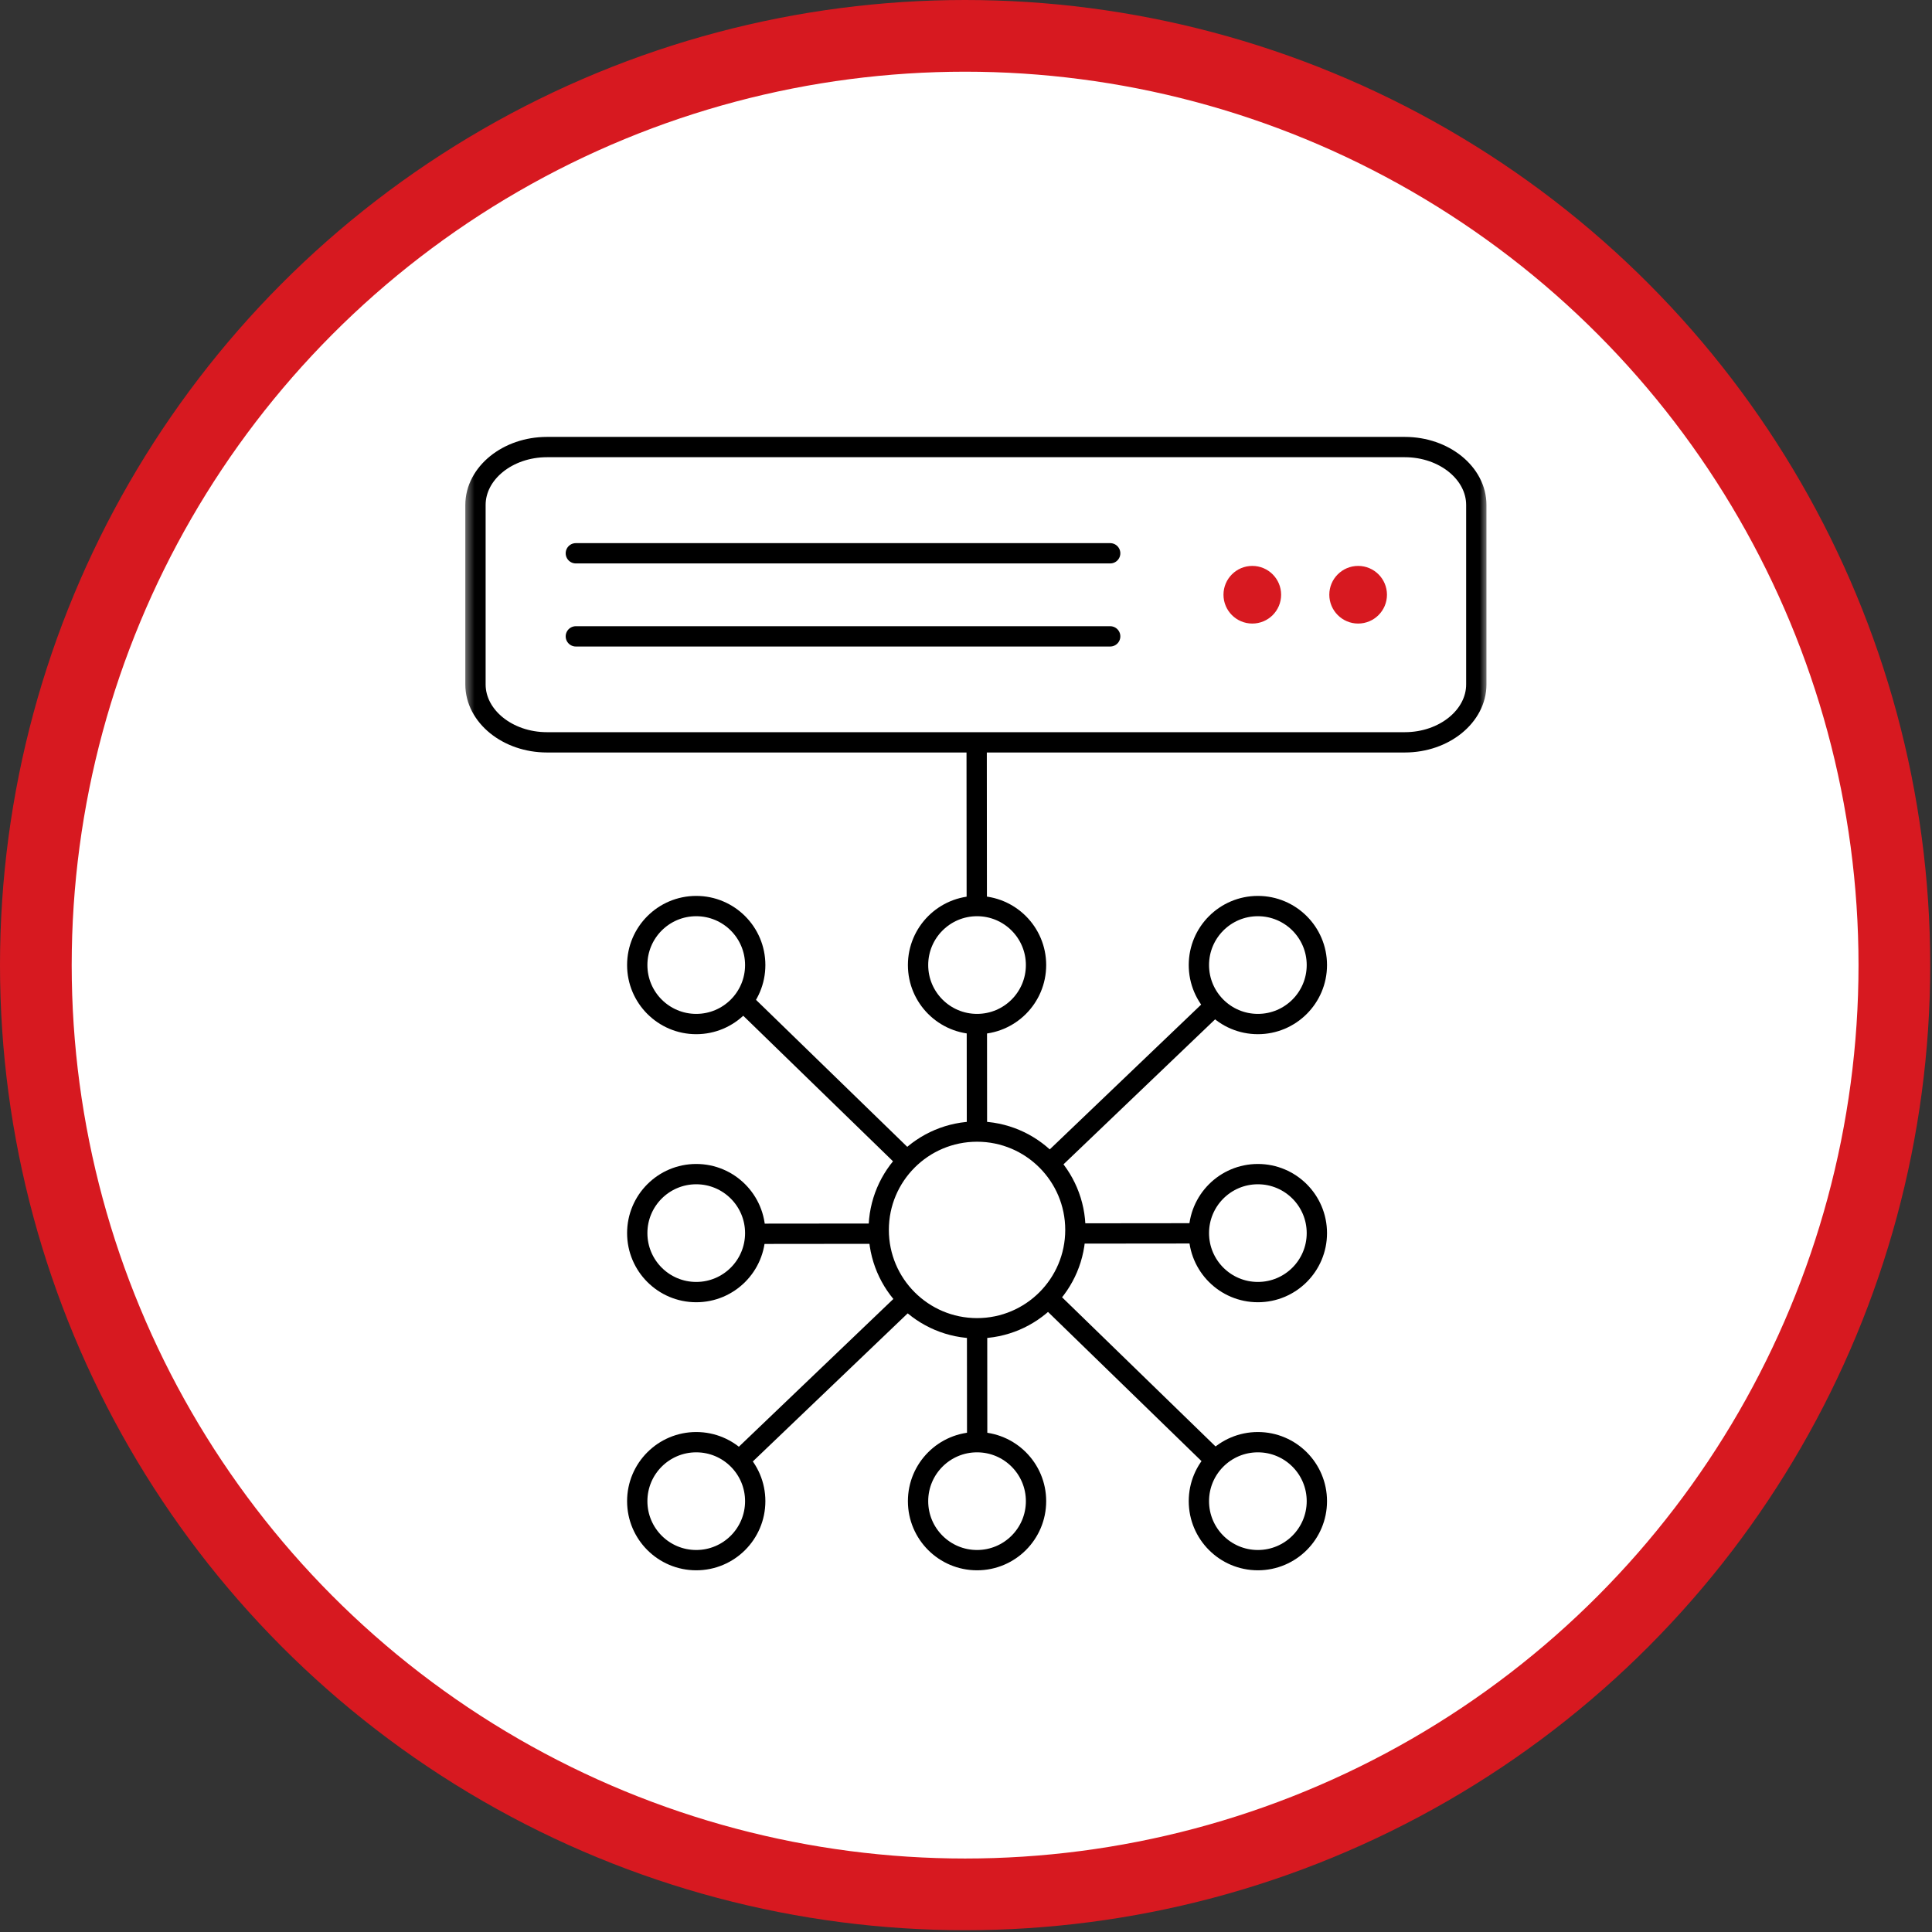
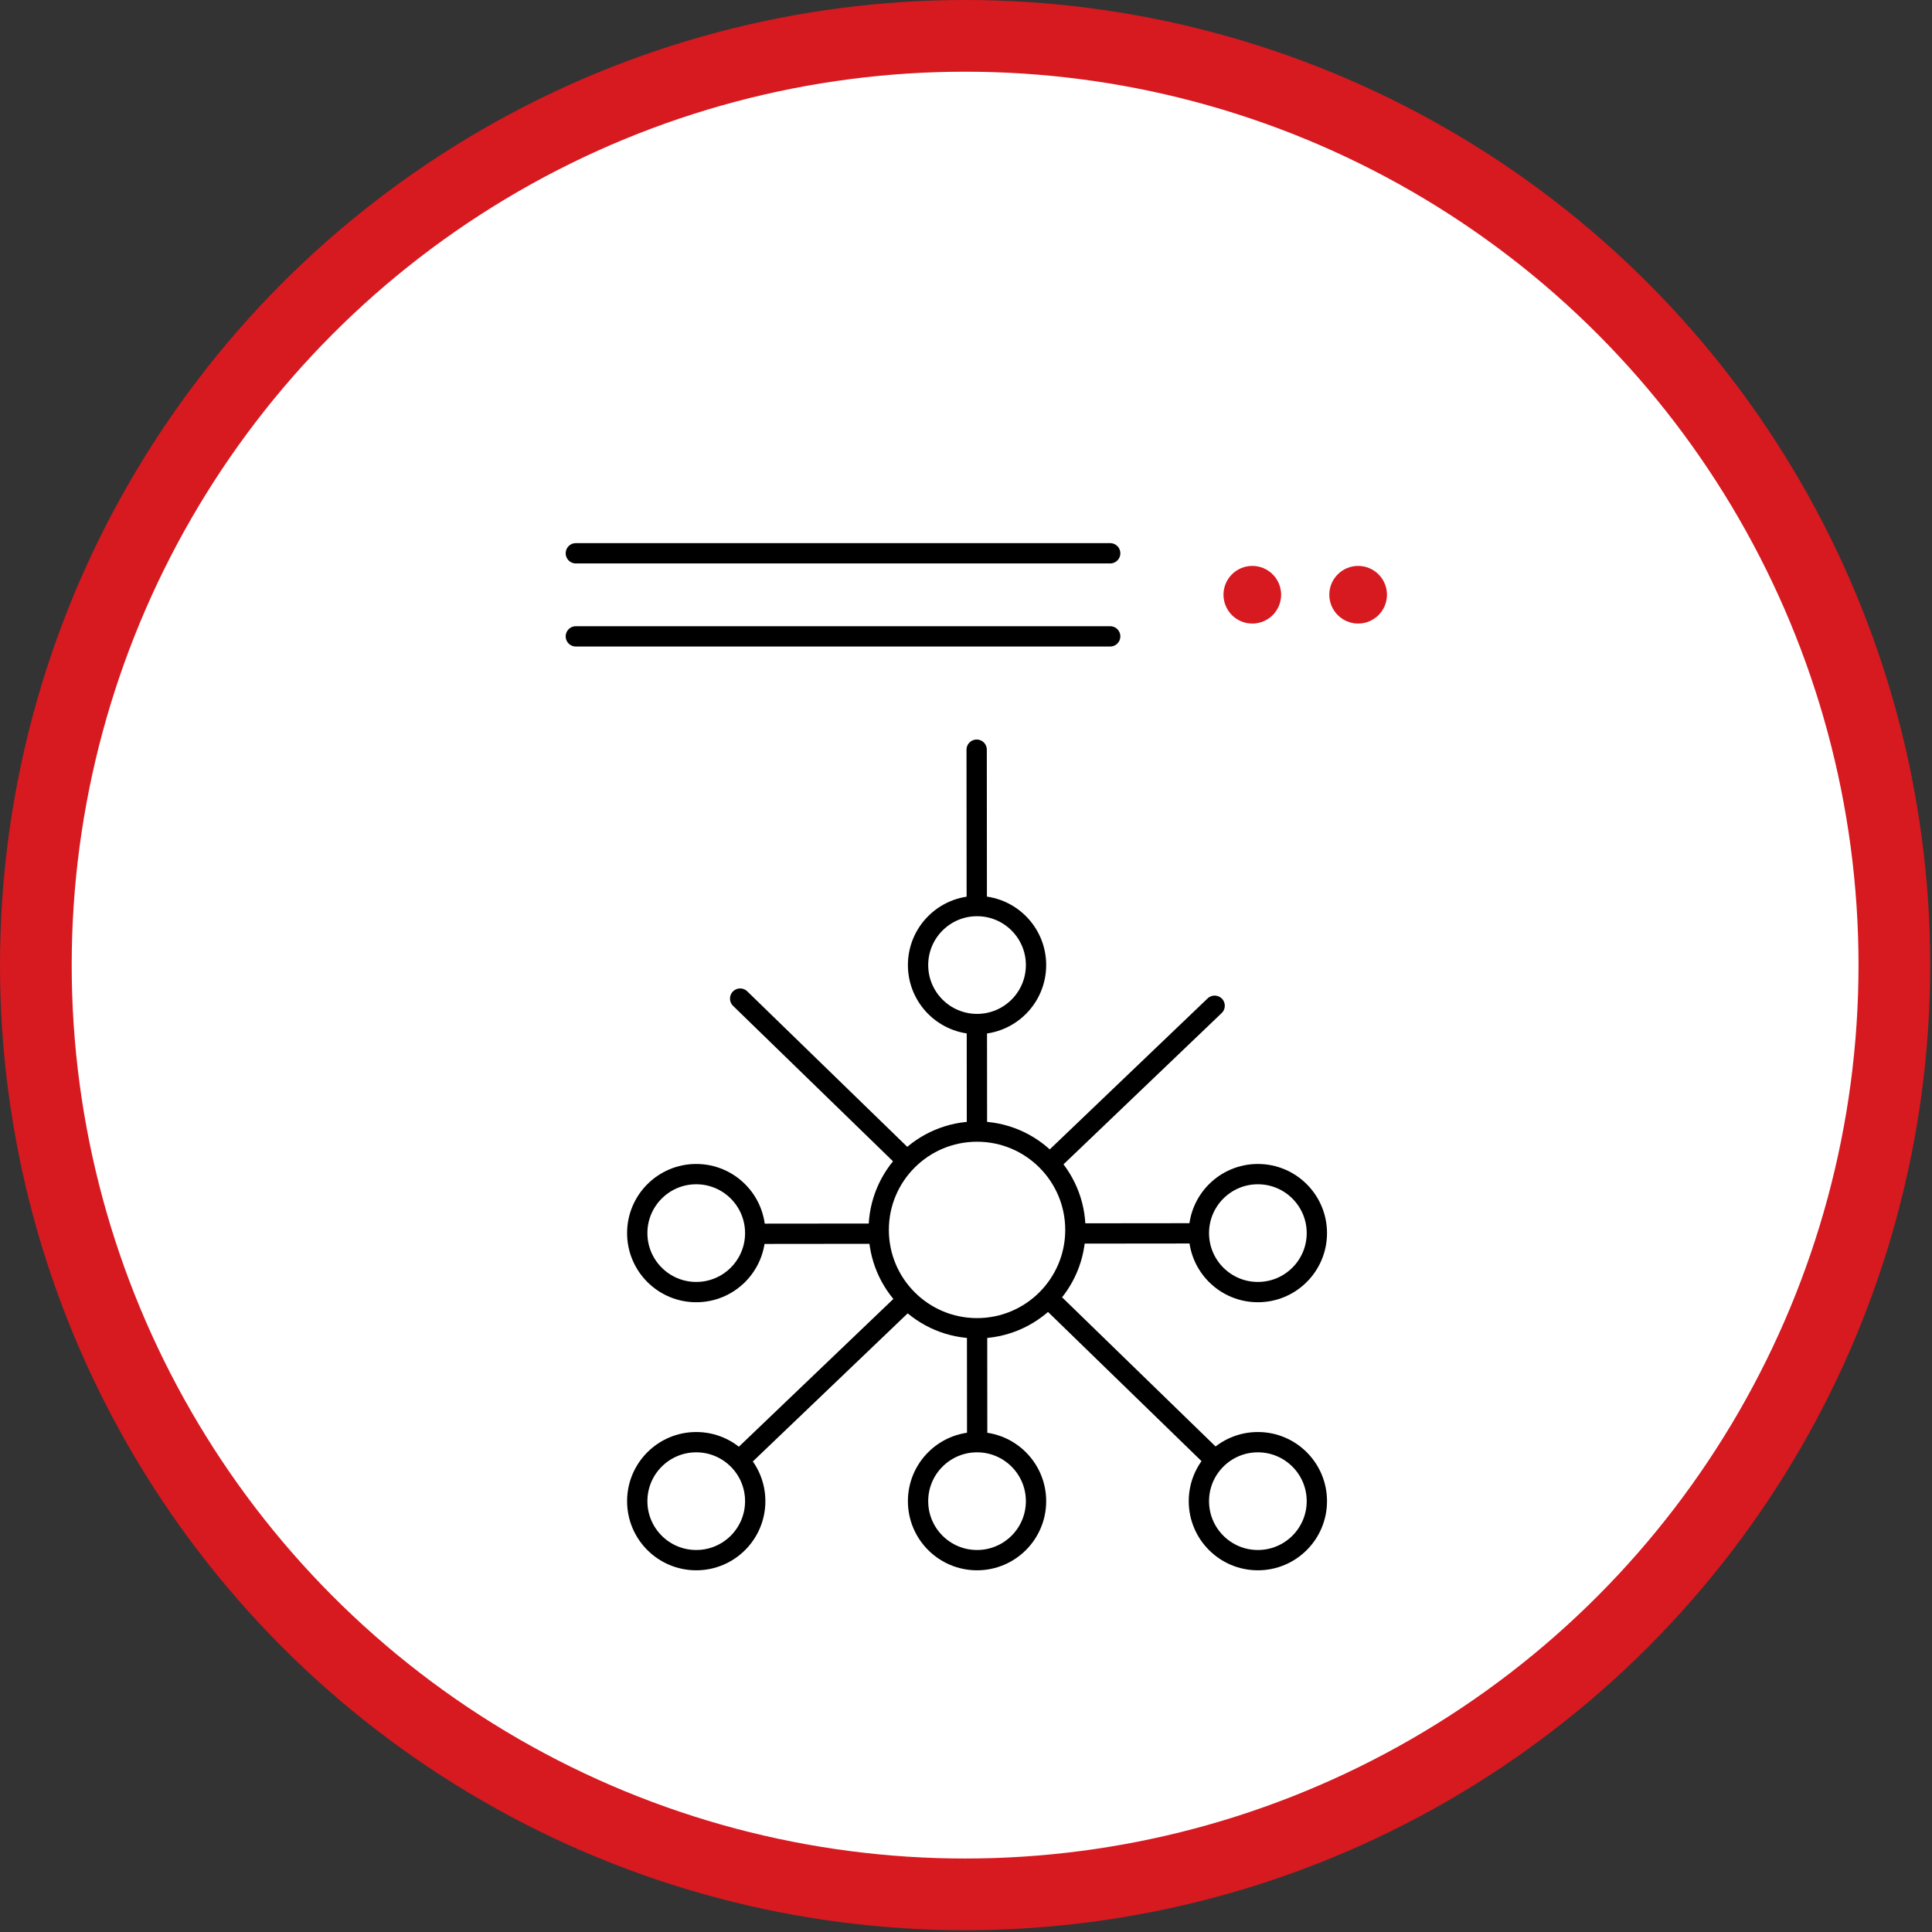
<svg xmlns="http://www.w3.org/2000/svg" width="173" height="173" viewBox="0 0 173 173" fill="none">
  <rect x="0" y="0" width="173" height="173" fill="#333333" stroke="none" />
  <circle cx="86.42" cy="86.42" r="83.21" fill="white" stroke="#D71920" stroke-width="6.42" />
  <g clip-path="url(#clip0_7169_1846)">
    <mask id="mask0_7169_1846" style="mask-type:luminance" maskUnits="userSpaceOnUse" x="41" y="37" width="93" height="93">
      <path d="M133.275 37.287H41.499V129.063H133.275V37.287Z" fill="white" />
    </mask>
    <g mask="url(#mask0_7169_1846)">
      <path d="M124.195 53.255C124.195 54.683 123.036 55.836 121.614 55.836C120.192 55.836 119.032 54.677 119.032 53.255C119.032 51.833 120.186 50.674 121.614 50.674C123.042 50.674 124.195 51.833 124.195 53.255Z" fill="#D71920" />
      <path d="M114.718 53.255C114.718 54.683 113.565 55.836 112.137 55.836C110.709 55.836 109.556 54.677 109.556 53.255C109.556 51.833 110.709 50.674 112.137 50.674C113.565 50.674 114.718 51.833 114.718 53.255Z" fill="#D71920" />
-       <path d="M48.975 66.472C45.456 66.472 42.576 64.136 42.576 61.285V45.219C42.576 42.369 45.456 40.032 48.975 40.032H125.796C129.315 40.032 132.195 42.369 132.195 45.219V61.285C132.195 64.136 129.315 66.472 125.796 66.472H48.975Z" stroke="black" stroke-width="1.818" stroke-linecap="round" stroke-linejoin="round" />
      <path d="M51.563 49.544H99.411" stroke="black" stroke-width="1.818" stroke-linecap="round" stroke-linejoin="round" />
      <path d="M51.563 56.983H99.411" stroke="black" stroke-width="1.818" stroke-linecap="round" stroke-linejoin="round" />
    </g>
    <path d="M64.806 132.099L108.764 90.059" stroke="black" stroke-width="1.818" stroke-linecap="round" stroke-linejoin="round" />
    <path d="M66.277 89.419L109.541 131.465" stroke="black" stroke-width="1.818" stroke-linecap="round" stroke-linejoin="round" />
    <path d="M57.178 110.49L116.832 110.429" stroke="black" stroke-width="1.818" stroke-linecap="round" stroke-linejoin="round" />
    <path d="M87.506 137.476L87.455 67.13" stroke="black" stroke-width="1.818" stroke-linecap="round" stroke-linejoin="round" />
-     <circle cx="112.636" cy="86.415" r="5.282" fill="white" stroke="black" stroke-width="1.818" />
    <circle cx="112.636" cy="110.418" r="5.282" fill="white" stroke="black" stroke-width="1.818" />
    <circle cx="112.636" cy="134.421" r="5.282" fill="white" stroke="black" stroke-width="1.818" />
-     <circle cx="62.344" cy="86.415" r="5.282" fill="white" stroke="black" stroke-width="1.818" />
    <circle cx="62.344" cy="110.418" r="5.282" fill="white" stroke="black" stroke-width="1.818" />
    <circle cx="62.344" cy="134.421" r="5.282" fill="white" stroke="black" stroke-width="1.818" />
    <circle cx="87.489" cy="86.415" r="5.282" fill="white" stroke="black" stroke-width="1.818" />
    <circle cx="87.489" cy="110.132" r="8.806" fill="white" stroke="black" stroke-width="1.818" />
    <circle cx="87.489" cy="134.421" r="5.282" fill="white" stroke="black" stroke-width="1.818" />
  </g>
  <defs>
    <clipPath id="clip0_7169_1846">
      <rect width="92.015" height="108.148" fill="white" transform="translate(41.499 37.845)" />
    </clipPath>
  </defs>
</svg>